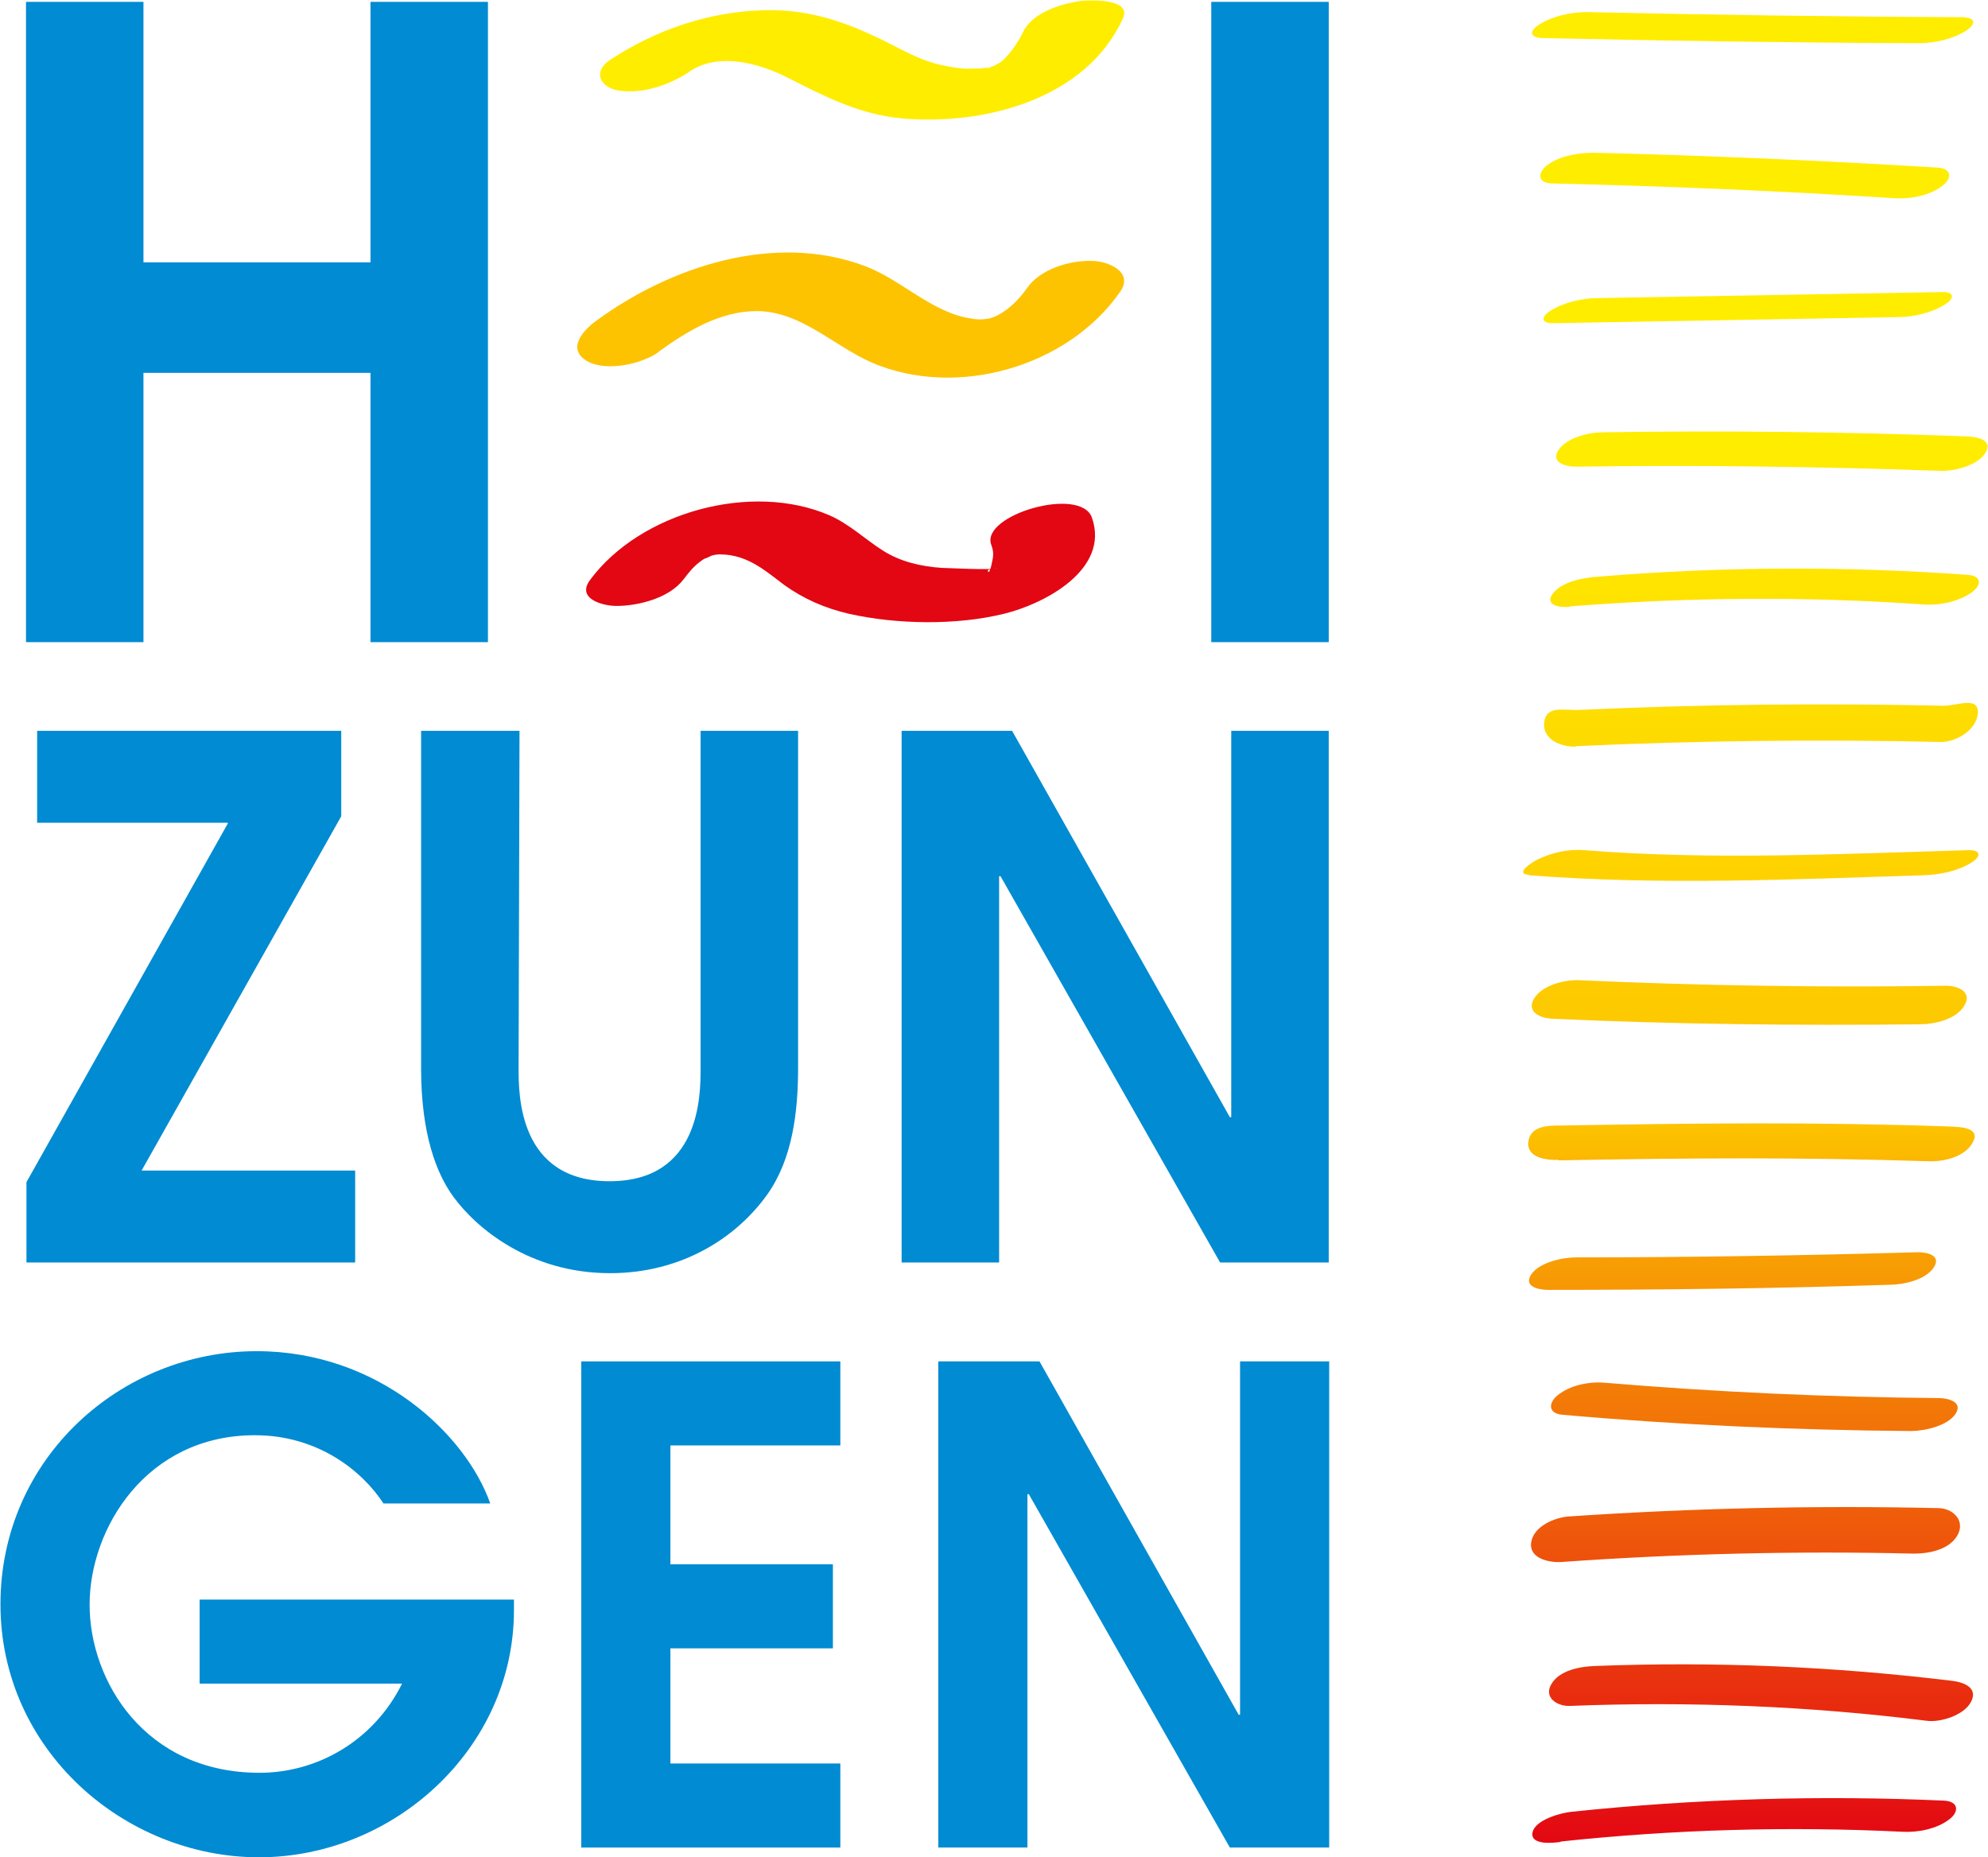
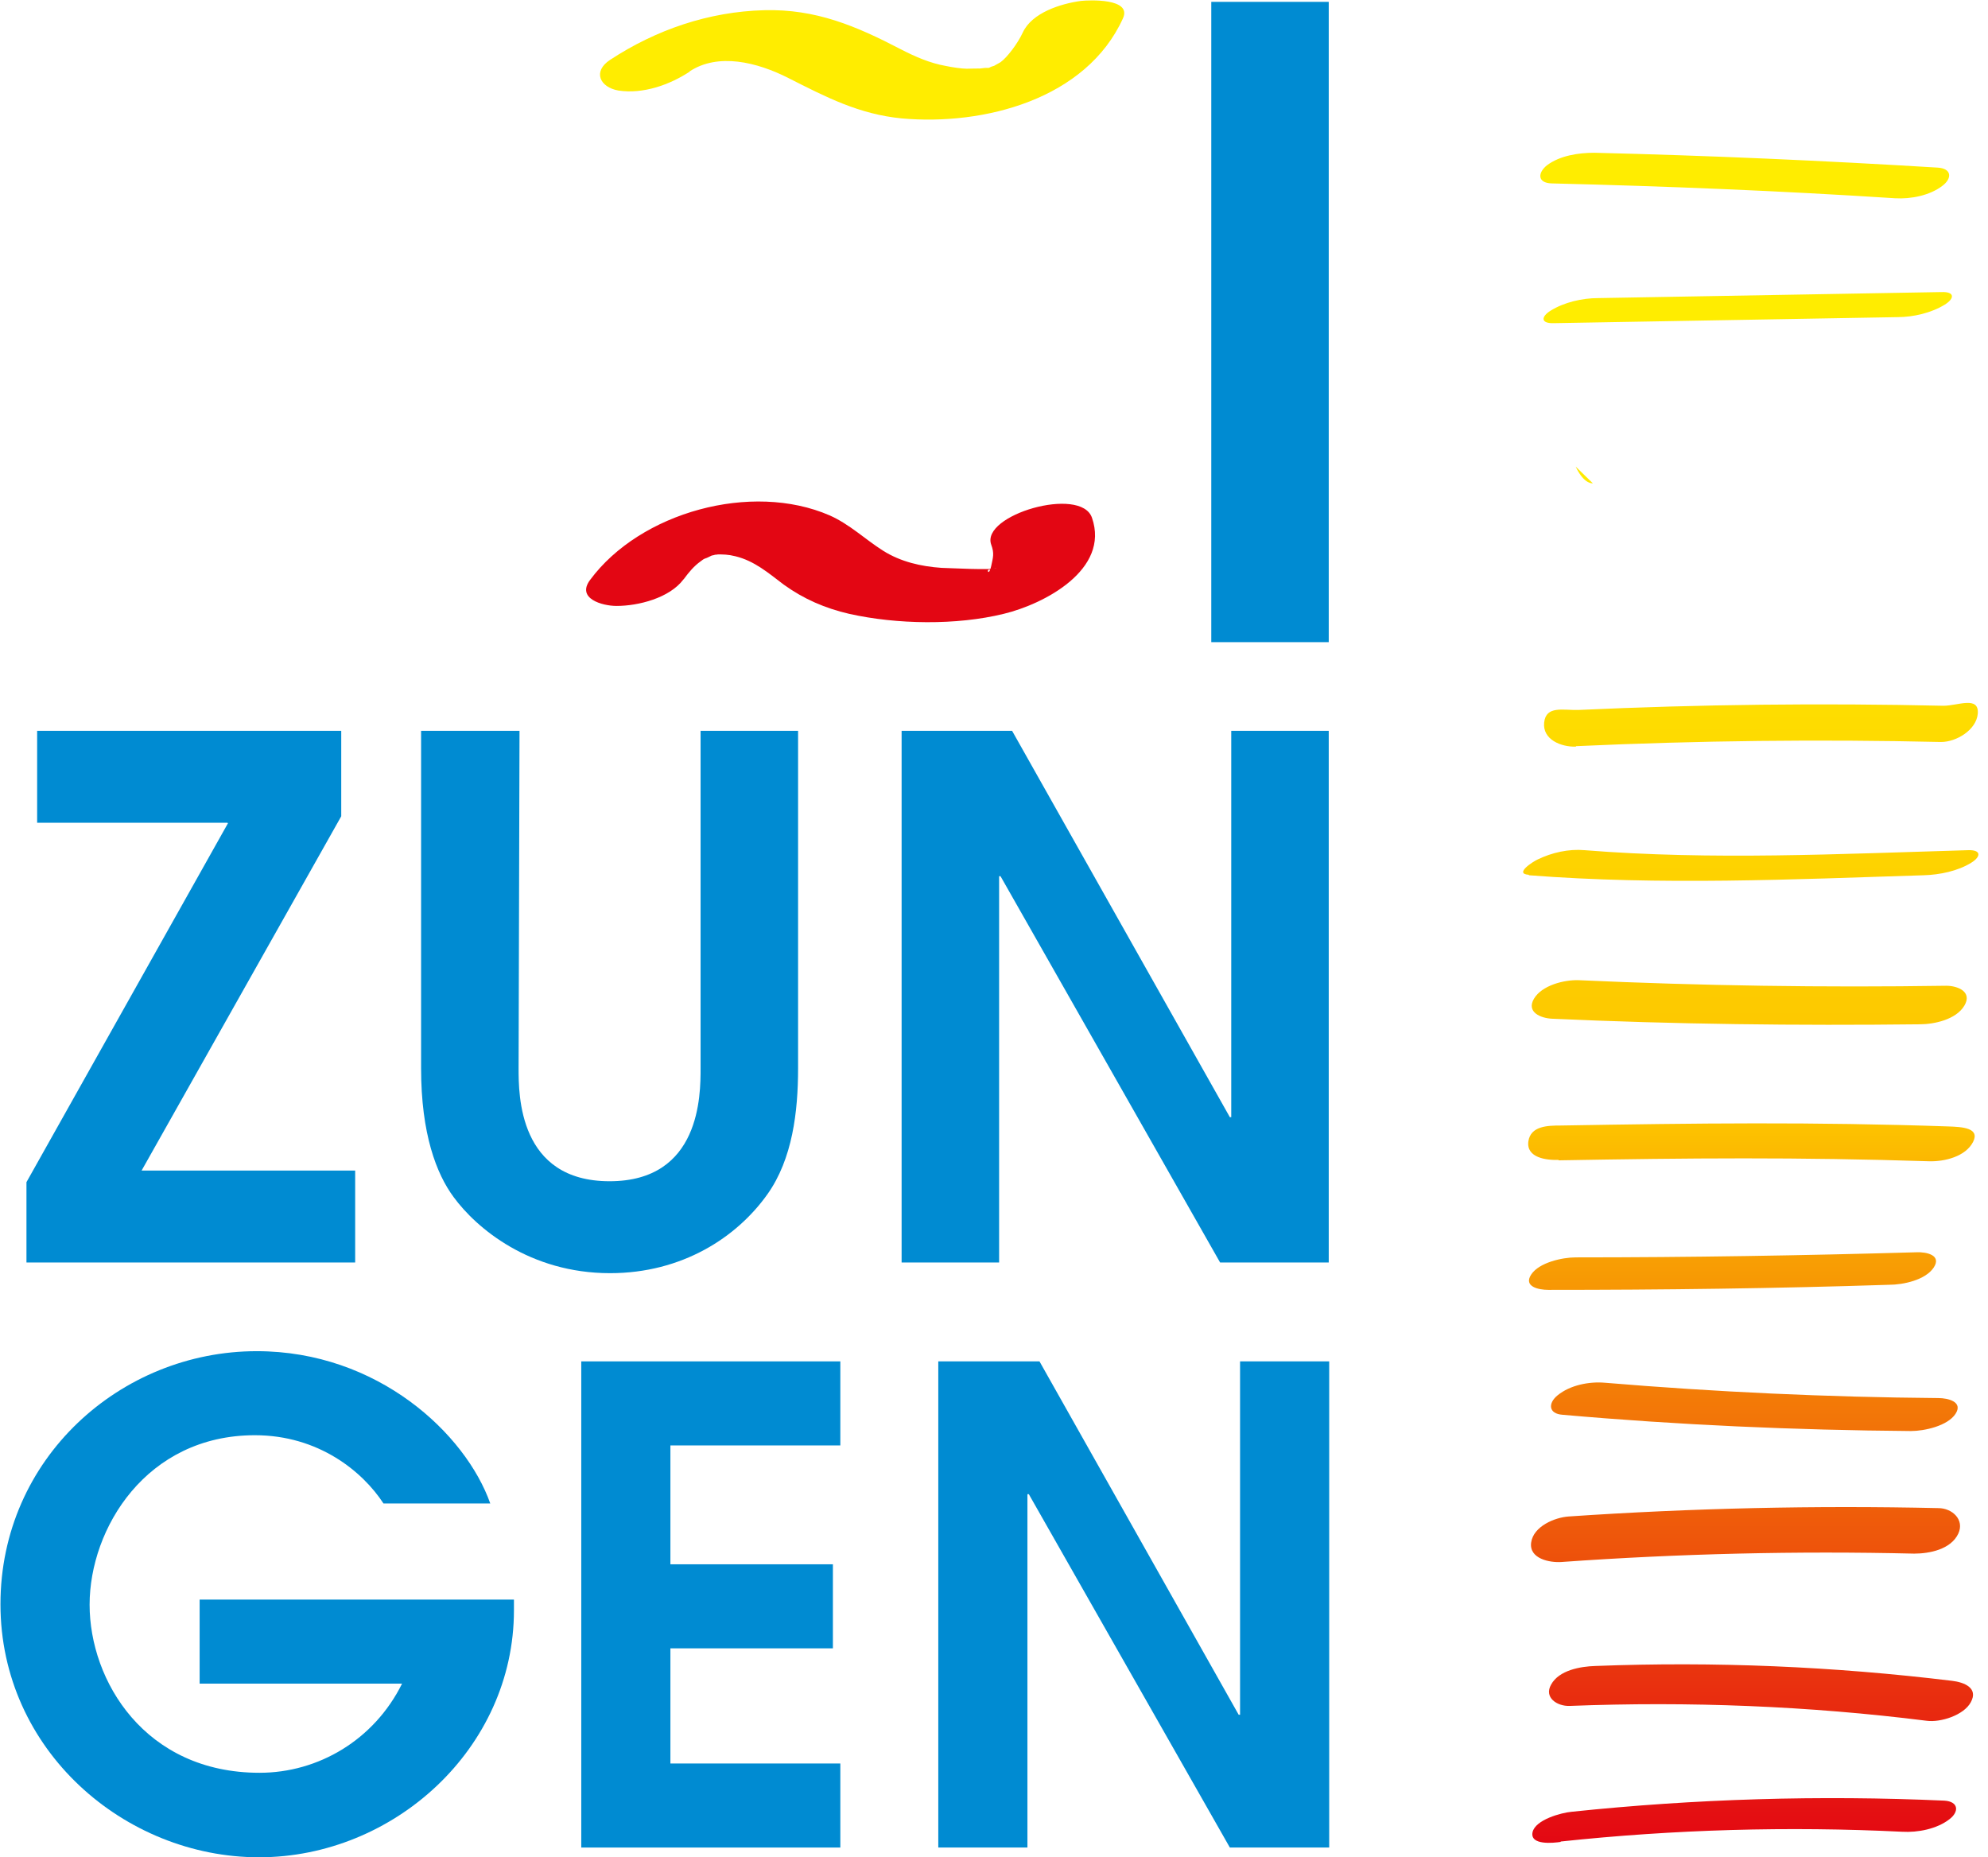
<svg xmlns="http://www.w3.org/2000/svg" xmlns:xlink="http://www.w3.org/1999/xlink" id="Ebene_1" viewBox="0 0 42.82 40">
  <defs>
    <style>.cls-1{fill:#008bd2;}.cls-2{fill:#ffed00;}.cls-3{fill:#fdc300;}.cls-4{fill:#e30613;}.cls-5{fill:url(#Verlauf_rot_gelb-13);}.cls-6{fill:url(#Verlauf_rot_gelb-10);}.cls-7{fill:url(#Verlauf_rot_gelb-14);}.cls-8{fill:url(#Verlauf_rot_gelb-11);}.cls-9{fill:url(#Verlauf_rot_gelb-12);}.cls-10{fill:url(#Verlauf_rot_gelb);}.cls-11{fill:url(#Verlauf_rot_gelb-8);}.cls-12{fill:url(#Verlauf_rot_gelb-3);}.cls-13{fill:url(#Verlauf_rot_gelb-4);}.cls-14{fill:url(#Verlauf_rot_gelb-5);}.cls-15{fill:url(#Verlauf_rot_gelb-6);}.cls-16{fill:url(#Verlauf_rot_gelb-7);}.cls-17{fill:url(#Verlauf_rot_gelb-2);}.cls-18{fill:url(#Verlauf_rot_gelb-9);}</style>
    <linearGradient id="Verlauf_rot_gelb" x1="37.76" y1="39.83" x2="37.76" y2=".44" gradientUnits="userSpaceOnUse">
      <stop offset="0" stop-color="#e30613" />
      <stop offset=".4" stop-color="#fdc300" />
      <stop offset=".77" stop-color="#ffed00" />
    </linearGradient>
    <linearGradient id="Verlauf_rot_gelb-2" x1="37.58" y1="39.83" x2="37.58" y2=".44" xlink:href="#Verlauf_rot_gelb" />
    <linearGradient id="Verlauf_rot_gelb-3" x1="37.64" y1="39.83" x2="37.64" y2=".44" xlink:href="#Verlauf_rot_gelb" />
    <linearGradient id="Verlauf_rot_gelb-4" x1="38.17" y1="39.83" x2="38.17" y2=".44" xlink:href="#Verlauf_rot_gelb" />
    <linearGradient id="Verlauf_rot_gelb-5" x1="38.02" y1="39.83" x2="38.02" y2=".44" xlink:href="#Verlauf_rot_gelb" />
    <linearGradient id="Verlauf_rot_gelb-6" x1="37.93" y1="33.84" x2="37.93" y2="4.39" xlink:href="#Verlauf_rot_gelb" />
    <linearGradient id="Verlauf_rot_gelb-7" x1="37.72" y1="39.83" x2="37.72" y2=".44" xlink:href="#Verlauf_rot_gelb" />
    <linearGradient id="Verlauf_rot_gelb-8" x1="37.67" y1="39.83" x2="37.67" y2=".44" xlink:href="#Verlauf_rot_gelb" />
    <linearGradient id="Verlauf_rot_gelb-9" x1="37.72" y1="36.5" x2="37.72" y2="5.87" xlink:href="#Verlauf_rot_gelb" />
    <linearGradient id="Verlauf_rot_gelb-10" x1="37.32" y1="39.83" x2="37.32" y2=".44" xlink:href="#Verlauf_rot_gelb" />
    <linearGradient id="Verlauf_rot_gelb-11" x1="37.79" y1="39.83" x2="37.79" y2=".44" xlink:href="#Verlauf_rot_gelb" />
    <linearGradient id="Verlauf_rot_gelb-12" x1="37.59" y1="39.83" x2="37.59" y2=".44" xlink:href="#Verlauf_rot_gelb" />
    <linearGradient id="Verlauf_rot_gelb-13" x1="37.93" y1="39.83" x2="37.93" y2=".44" xlink:href="#Verlauf_rot_gelb" />
    <linearGradient id="Verlauf_rot_gelb-14" x1="37.58" y1="39.83" x2="37.58" y2=".44" xlink:href="#Verlauf_rot_gelb" />
  </defs>
-   <path class="cls-1" d="M.56,.04H3.09V5.65H7.98V.04h2.53V13.83h-2.53v-5.8H3.09v5.8H.56V.04Z" />
  <path class="cls-1" d="M26.09,.04h2.53V13.83h-2.53V.04Z" />
  <path class="cls-1" d="M4.9,17.72H.8v-1.98H7.35v1.84l-4.3,7.63H7.65v1.98H.57v-1.73l4.34-7.73Z" />
  <path class="cls-1" d="M11.19,15.74l-.02,7.27c0,.57,0,2.43,1.96,2.43s1.96-1.86,1.96-2.43v-7.27h2.1v7.27c0,.93-.12,1.95-.66,2.71-.66,.93-1.84,1.7-3.39,1.7-1.73,0-2.88-.97-3.37-1.64-.37-.5-.7-1.36-.7-2.77v-7.27h2.11Z" />
  <path class="cls-1" d="M19.41,15.74h2.39l4.69,8.32h.03V15.74h2.1v11.45h-2.34l-4.73-8.32h-.03v8.32h-2.1V15.74Z" />
  <path class="cls-1" d="M4.3,34.45h6.77v.23c0,2.98-2.59,5.32-5.49,5.32s-5.57-2.31-5.57-5.45,2.59-5.45,5.52-5.45c2.61,0,4.5,1.78,5.03,3.28h-2.3c-.45-.69-1.4-1.47-2.77-1.47-2.34,0-3.56,2.01-3.56,3.65s1.19,3.62,3.66,3.62c1.27,0,2.47-.71,3.07-1.92H4.3v-1.81Z" />
  <path class="cls-1" d="M12.52,29.32h5.58v1.81h-3.66v2.56h3.5v1.81h-3.5v2.48h3.66v1.81h-5.58v-10.47Z" />
  <path class="cls-1" d="M20.2,29.32h2.19l4.29,7.61h.03v-7.61h1.92v10.47h-2.14l-4.33-7.61h-.03v7.61h-1.92v-10.47Z" />
  <path class="cls-2" d="M14.85,1.54c.62-.41,1.46-.2,2.13,.14,.81,.41,1.52,.78,2.44,.87,1.77,.16,3.98-.41,4.77-2.16,.19-.43-.73-.39-.91-.37-.43,.06-1.05,.25-1.25,.68-.11,.24-.34,.54-.48,.64-.02,.01-.25,.14-.15,.09s-.24,.07,.01,0c-.07,.02-.14,.04-.21,.05,.23-.05-.11,0-.13,0,.14-.01-.25,0-.25,0-.1,0-.31-.03-.45-.06-.34-.06-.66-.2-.97-.36-.96-.5-1.83-.87-2.94-.84-1.19,.03-2.33,.42-3.32,1.07-.38,.25-.22,.59,.18,.66,.53,.08,1.1-.12,1.54-.41h0Z" />
-   <path class="cls-3" d="M14.18,7.58c.62-.45,1.33-.88,2.12-.88,.94,0,1.66,.75,2.48,1.11,1.82,.78,4.22,.1,5.35-1.53,.29-.42-.25-.65-.59-.66-.49-.02-1.14,.17-1.43,.6-.17,.24-.39,.45-.62,.57-.08,.04-.19,.07-.18,.07-.13,.02-.24,.03-.39,0-.84-.12-1.51-.84-2.29-1.13-1.94-.73-4.18,0-5.79,1.18-.29,.21-.64,.61-.19,.87,.41,.23,1.18,.06,1.54-.2h0Z" />
  <path class="cls-4" d="M14.73,12.47c.11-.15,.22-.28,.36-.38,.05-.04,.05-.04,.13-.08-.12,.07,.16-.07,.16-.07-.18,.06,.13-.01,0,0-.14,.02,.2,0,.03,0,.17,0,.27,0,.43,.04,.41,.1,.71,.36,1.04,.61,.43,.31,.89,.51,1.41,.63,1.03,.23,2.31,.25,3.33,0,.87-.21,2.29-.95,1.9-2.07-.24-.69-2.4-.06-2.17,.58,.07,.19,.04,.27,0,.46-.06,.27-.12,.02-.01,.09-.02-.02,.12-.04,.12-.05-.02,.06-1.08,0-1.18,0-.44-.03-.88-.13-1.26-.37s-.72-.57-1.15-.76c-1.68-.73-4.08-.07-5.16,1.39-.3,.4,.26,.56,.57,.56,.47,0,1.14-.17,1.44-.57h0Z" />
-   <path class="cls-10" d="M33.23,.82c2.7,.06,5.4,.1,8.1,.11,.34,0,.74-.09,1.02-.27,.21-.14,.22-.28-.08-.29-2.7-.01-5.4-.05-8.1-.11-.33,0-.74,.09-1.02,.27-.22,.14-.21,.28,.08,.29h0Z" />
  <path class="cls-17" d="M33.42,3.95c2.47,.06,4.93,.16,7.4,.32,.34,.02,.75-.06,1.02-.27,.21-.16,.2-.37-.1-.39-2.46-.15-4.93-.26-7.4-.32-.34,0-.74,.06-1.02,.27-.2,.16-.21,.38,.1,.39h0Z" />
  <path class="cls-12" d="M33.47,6.96l7.4-.13c.34,0,.73-.09,1.02-.27,.21-.13,.22-.28-.07-.27l-7.4,.13c-.34,0-.73,.09-1.02,.27-.21,.13-.22,.28,.07,.27h0Z" />
-   <path class="cls-13" d="M33.94,10.05c2.62-.04,5.24,0,7.86,.09,.29,.01,.79-.11,.96-.38,.18-.28-.16-.35-.37-.36-2.62-.1-5.24-.13-7.86-.09-.3,0-.78,.11-.96,.38s.15,.36,.37,.36h0Z" />
-   <path class="cls-14" d="M33.81,13.06c2.55-.2,5.1-.22,7.65-.04,.34,.02,.75-.07,1.02-.27,.21-.16,.2-.35-.1-.37-2.65-.19-5.31-.18-7.96,.04-.3,.02-.77,.1-.97,.36s.16,.31,.36,.29h0Z" />
+   <path class="cls-13" d="M33.94,10.05s.15,.36,.37,.36h0Z" />
  <path class="cls-15" d="M33.95,16.07c2.62-.12,5.24-.15,7.86-.09,.33,0,.76-.26,.79-.61,.03-.39-.43-.17-.74-.17-2.62-.06-5.24-.03-7.86,.09-.33,.01-.7-.1-.74,.27s.37,.53,.68,.52h0Z" />
  <path class="cls-16" d="M32.93,18.85c2.83,.22,5.68,.09,8.51,0,.34-.01,.73-.09,1.02-.27,.21-.13,.22-.28-.07-.27-2.75,.08-5.52,.22-8.26,0-.34-.03-.7,.05-1.01,.2-.09,.04-.52,.31-.19,.33h0Z" />
  <path class="cls-11" d="M33.43,21.94c2.64,.12,5.28,.15,7.92,.12,.31,0,.78-.1,.96-.4s-.14-.43-.39-.43c-2.64,.04-5.28,0-7.92-.12-.31-.01-.79,.11-.96,.4s.15,.42,.39,.43h0Z" />
  <path class="cls-18" d="M33.57,24.99c2.79-.05,5.18-.07,7.98,.02,.33,.01,.79-.1,.95-.42,.15-.3-.24-.32-.53-.33-2.91-.1-5.43-.07-8.35-.02-.29,0-.65,.01-.7,.34-.05,.36,.4,.41,.65,.4h0Z" />
  <path class="cls-6" d="M33.35,27.78c2.45,0,4.89-.03,7.34-.11,.3,0,.78-.1,.96-.37s-.16-.34-.37-.33c-2.45,.07-4.89,.11-7.34,.11-.29,0-.79,.11-.96,.37s.16,.33,.37,.33h0Z" />
  <path class="cls-8" d="M33.66,30.47c2.49,.22,5,.33,7.5,.35,.29,0,.79-.11,.96-.37s-.16-.34-.37-.34c-2.4-.02-4.79-.13-7.18-.33-.34-.03-.75,.05-1.02,.27-.21,.17-.2,.4,.11,.42h0Z" />
  <path class="cls-9" d="M33.64,33.64c2.53-.18,5.06-.24,7.59-.18,.33,0,.79-.09,.95-.43,.14-.3-.13-.55-.43-.55-2.65-.06-5.31,0-7.96,.18-.3,.02-.76,.21-.81,.56s.4,.44,.66,.42h0Z" />
  <path class="cls-5" d="M33.81,36.74c2.57-.1,5.14,0,7.69,.32,.3,.04,.8-.12,.95-.4,.17-.31-.15-.43-.4-.46-2.55-.31-5.12-.42-7.69-.32-.32,.01-.78,.09-.95,.4-.16,.28,.13,.47,.4,.46h0Z" />
  <path class="cls-7" d="M33.62,39.66c2.44-.26,4.9-.33,7.35-.21,.34,.02,.75-.06,1.02-.27,.21-.16,.2-.38-.11-.4-2.68-.12-5.36-.04-8.03,.24-.22,.02-.78,.17-.84,.44-.06,.29,.46,.23,.6,.21h0Z" />
</svg>